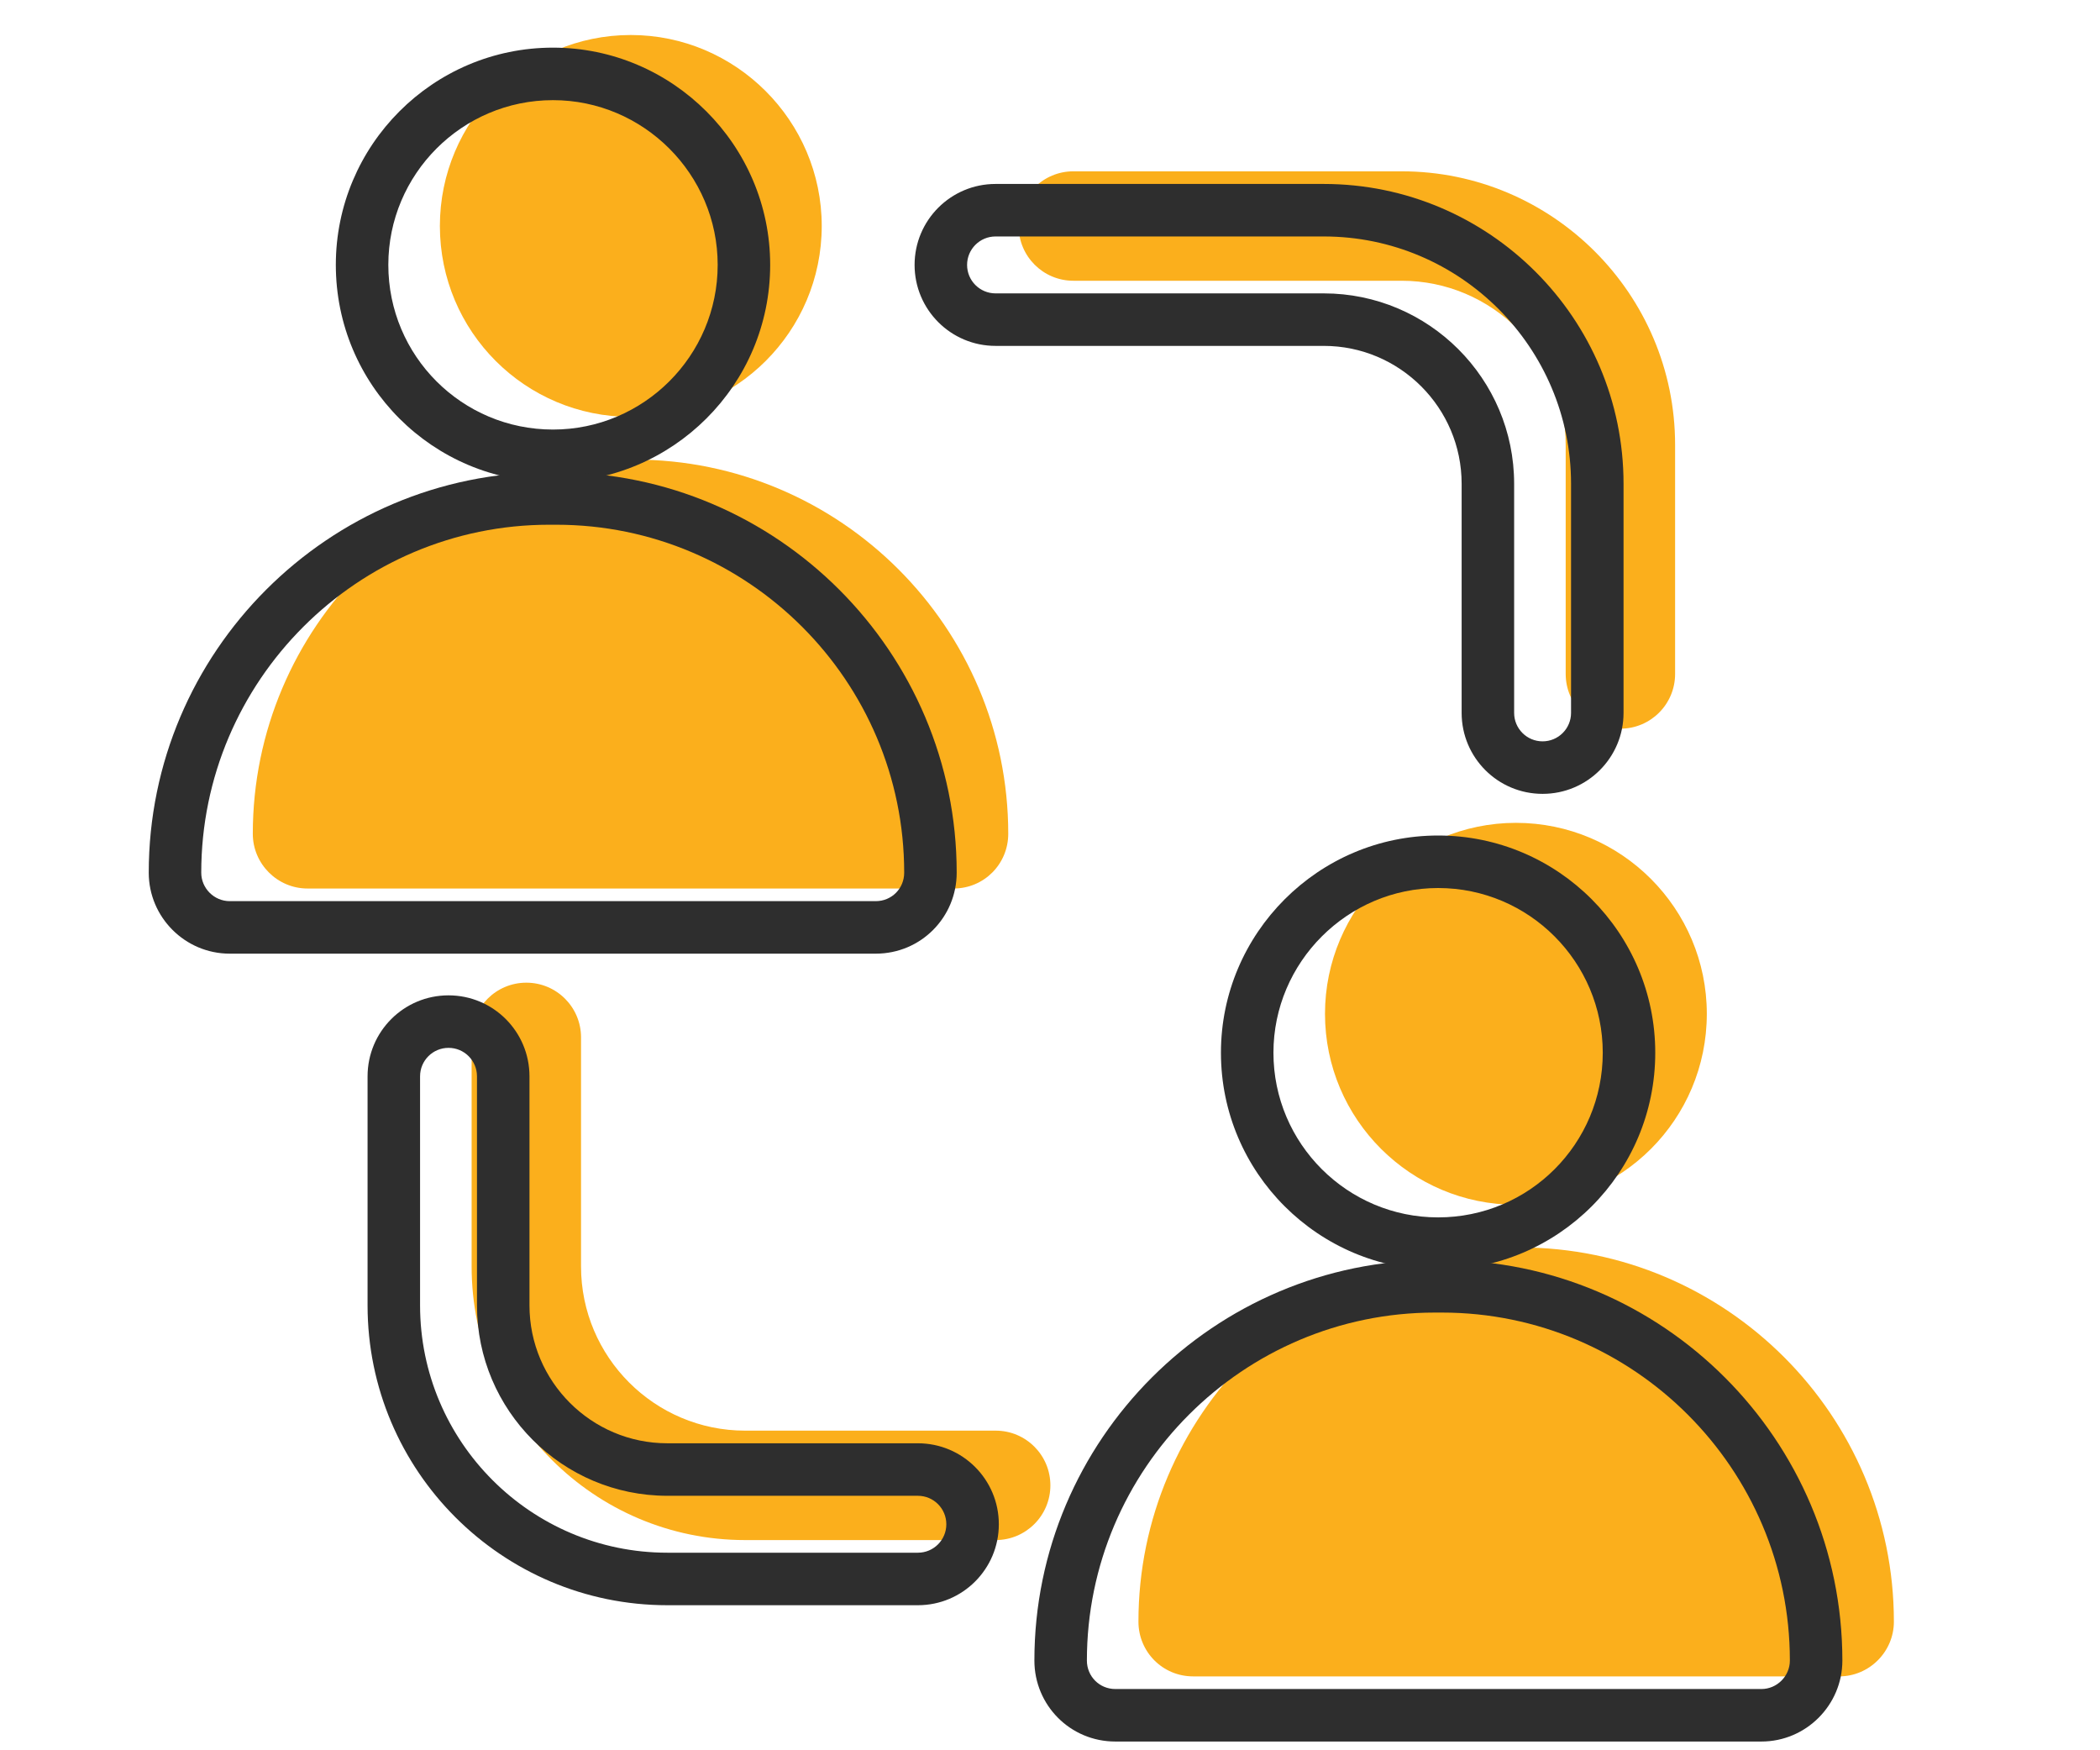
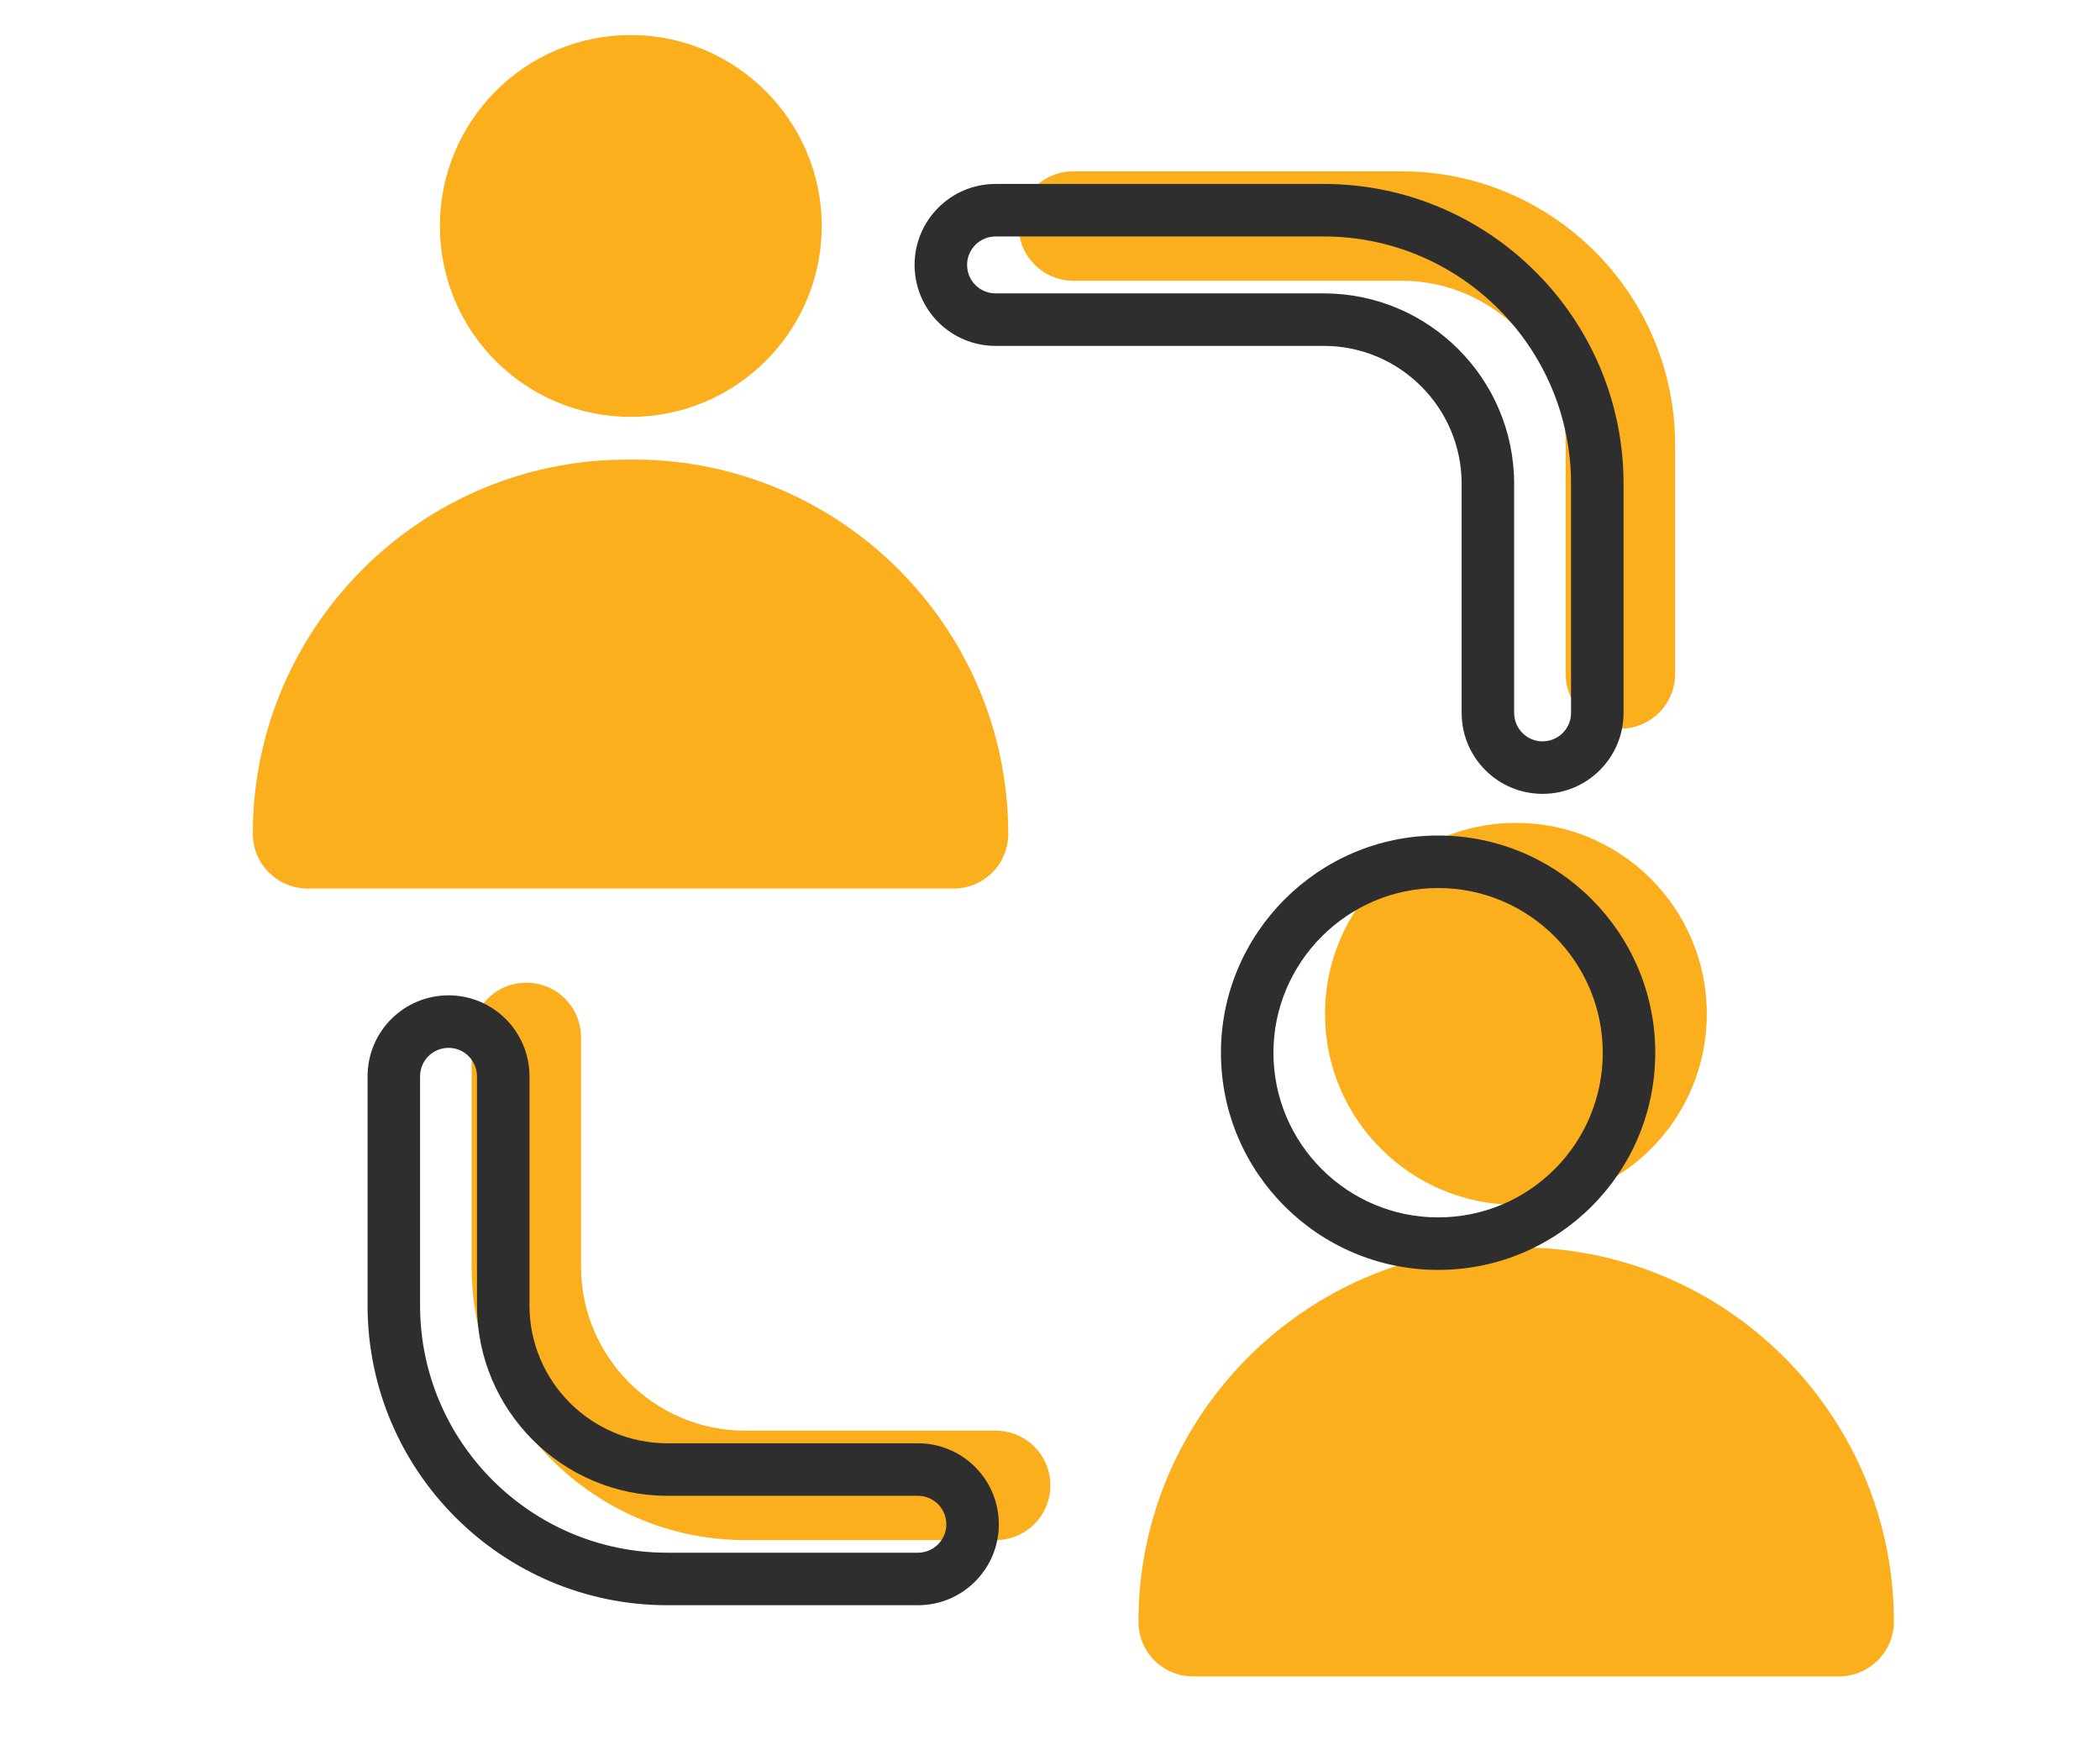
<svg xmlns="http://www.w3.org/2000/svg" width="60" height="50" viewBox="0 0 60 50" fill="none">
  <path d="M18.023 1C15.006 1 12.568 3.454 12.568 6.455C12.568 9.471 15.006 11.909 18.023 11.909C21.024 11.909 23.478 9.471 23.478 6.455C23.478 3.454 21.024 1 18.023 1V1Z" fill="#FBAF1C" />
  <path d="M8.786 25.382H27.244C28.119 25.382 28.807 24.679 28.807 23.819C28.807 17.927 24.009 13.129 18.117 13.129H17.913C12.021 13.129 7.223 17.927 7.223 23.819C7.223 24.679 7.926 25.382 8.786 25.382V25.382Z" fill="#FBAF1C" />
  <path d="M43.312 23.506C40.31 23.506 37.857 25.96 37.857 28.961C37.857 31.978 40.31 34.416 43.312 34.416C46.328 34.416 48.766 31.978 48.766 28.961C48.766 25.96 46.328 23.506 43.312 23.506Z" fill="#FBAF1C" />
  <path d="M34.09 47.889H52.548C53.408 47.889 54.111 47.185 54.111 46.326C54.111 40.433 49.313 35.635 43.421 35.635H43.218C37.325 35.635 32.527 40.433 32.527 46.326C32.527 47.185 33.215 47.889 34.09 47.889Z" fill="#FBAF1C" />
  <path d="M40.045 8.02C42.63 8.02 44.734 10.123 44.734 12.708V19.253C44.734 20.116 45.433 20.816 46.297 20.816C47.161 20.816 47.86 20.116 47.86 19.253V12.708C47.86 8.4 44.354 4.894 40.045 4.894H30.667C29.803 4.894 29.104 5.593 29.104 6.457C29.104 7.32 29.803 8.02 30.667 8.02H40.045Z" fill="#FBAF1C" />
  <path d="M15.038 28.072C14.174 28.072 13.475 28.772 13.475 29.635V36.18C13.475 40.489 16.981 43.995 21.289 43.995H28.448C29.312 43.995 30.011 43.295 30.011 42.432C30.011 41.569 29.312 40.869 28.448 40.869H21.289C18.704 40.869 16.601 38.766 16.601 36.18V29.635C16.601 28.772 15.902 28.072 15.038 28.072Z" fill="#FBAF1C" />
-   <path fill-rule="evenodd" clip-rule="evenodd" d="M9.595 7.566C9.595 4.152 12.368 1.361 15.8 1.361C19.215 1.361 22.005 4.151 22.005 7.566C22.005 10.998 19.214 13.771 15.8 13.771C12.369 13.771 9.595 10.997 9.595 7.566ZM15.8 2.861C13.199 2.861 11.095 4.978 11.095 7.566C11.095 10.168 13.198 12.271 15.8 12.271C18.388 12.271 20.505 10.167 20.505 7.566C20.505 4.979 18.387 2.861 15.8 2.861Z" fill="#2E2E2E" />
-   <path fill-rule="evenodd" clip-rule="evenodd" d="M4.25 24.93C4.25 18.624 9.384 13.49 15.691 13.49H15.894C22.2 13.49 27.334 18.624 27.334 24.93C27.334 26.199 26.316 27.243 25.021 27.243H6.563C5.289 27.243 4.25 26.204 4.25 24.93ZM15.691 14.99C10.213 14.99 5.75 19.452 5.75 24.93C5.75 25.376 6.118 25.743 6.563 25.743H25.021C25.478 25.743 25.834 25.381 25.834 24.93C25.834 19.452 21.372 14.99 15.894 14.99H15.691Z" fill="#2E2E2E" />
  <path fill-rule="evenodd" clip-rule="evenodd" d="M34.884 30.073C34.884 26.657 37.673 23.868 41.089 23.868C44.521 23.868 47.293 26.659 47.293 30.073C47.293 33.503 44.519 36.277 41.089 36.277C37.675 36.277 34.884 33.505 34.884 30.073ZM41.089 25.368C38.502 25.368 36.384 27.486 36.384 30.073C36.384 32.673 38.501 34.777 41.089 34.777C43.691 34.777 45.793 32.675 45.793 30.073C45.793 27.485 43.69 25.368 41.089 25.368Z" fill="#2E2E2E" />
-   <path fill-rule="evenodd" clip-rule="evenodd" d="M29.554 47.437C29.554 41.13 34.688 35.996 40.995 35.996H41.198C47.505 35.996 52.639 41.13 52.639 47.437C52.639 48.711 51.599 49.75 50.326 49.75H31.867C30.573 49.75 29.554 48.706 29.554 47.437ZM40.995 37.496C35.517 37.496 31.054 41.959 31.054 47.437C31.054 47.887 31.411 48.25 31.867 48.25H50.326C50.771 48.25 51.139 47.882 51.139 47.437C51.139 41.959 46.676 37.496 41.198 37.496H40.995Z" fill="#2E2E2E" />
  <path fill-rule="evenodd" clip-rule="evenodd" d="M26.131 7.568C26.131 6.291 27.166 5.255 28.444 5.255H37.822C42.545 5.255 46.387 9.097 46.387 13.82V20.365C46.387 21.642 45.352 22.678 44.074 22.678C42.795 22.678 41.761 21.642 41.761 20.365V13.82C41.761 11.649 39.993 9.881 37.822 9.881H28.444C27.166 9.881 26.131 8.845 26.131 7.568ZM28.444 6.755C27.995 6.755 27.631 7.119 27.631 7.568C27.631 8.017 27.995 8.381 28.444 8.381H37.822C40.822 8.381 43.261 10.82 43.261 13.82V20.365C43.261 20.814 43.624 21.178 44.074 21.178C44.523 21.178 44.887 20.814 44.887 20.365V13.82C44.887 9.925 41.717 6.755 37.822 6.755H28.444Z" fill="#2E2E2E" />
  <path fill-rule="evenodd" clip-rule="evenodd" d="M10.502 30.747C10.502 29.47 11.536 28.434 12.815 28.434C14.093 28.434 15.128 29.47 15.128 30.747V37.292C15.128 39.463 16.895 41.23 19.067 41.23H26.225C27.503 41.23 28.538 42.266 28.538 43.543C28.538 44.821 27.503 45.856 26.225 45.856H19.067C14.344 45.856 10.502 42.015 10.502 37.292V30.747ZM12.815 29.934C12.365 29.934 12.002 30.298 12.002 30.747V37.292C12.002 41.186 15.172 44.356 19.067 44.356H26.225C26.674 44.356 27.038 43.993 27.038 43.543C27.038 43.094 26.674 42.73 26.225 42.73H19.067C16.067 42.73 13.628 40.291 13.628 37.292V30.747C13.628 30.298 13.264 29.934 12.815 29.934Z" fill="#2E2E2E" />
</svg>